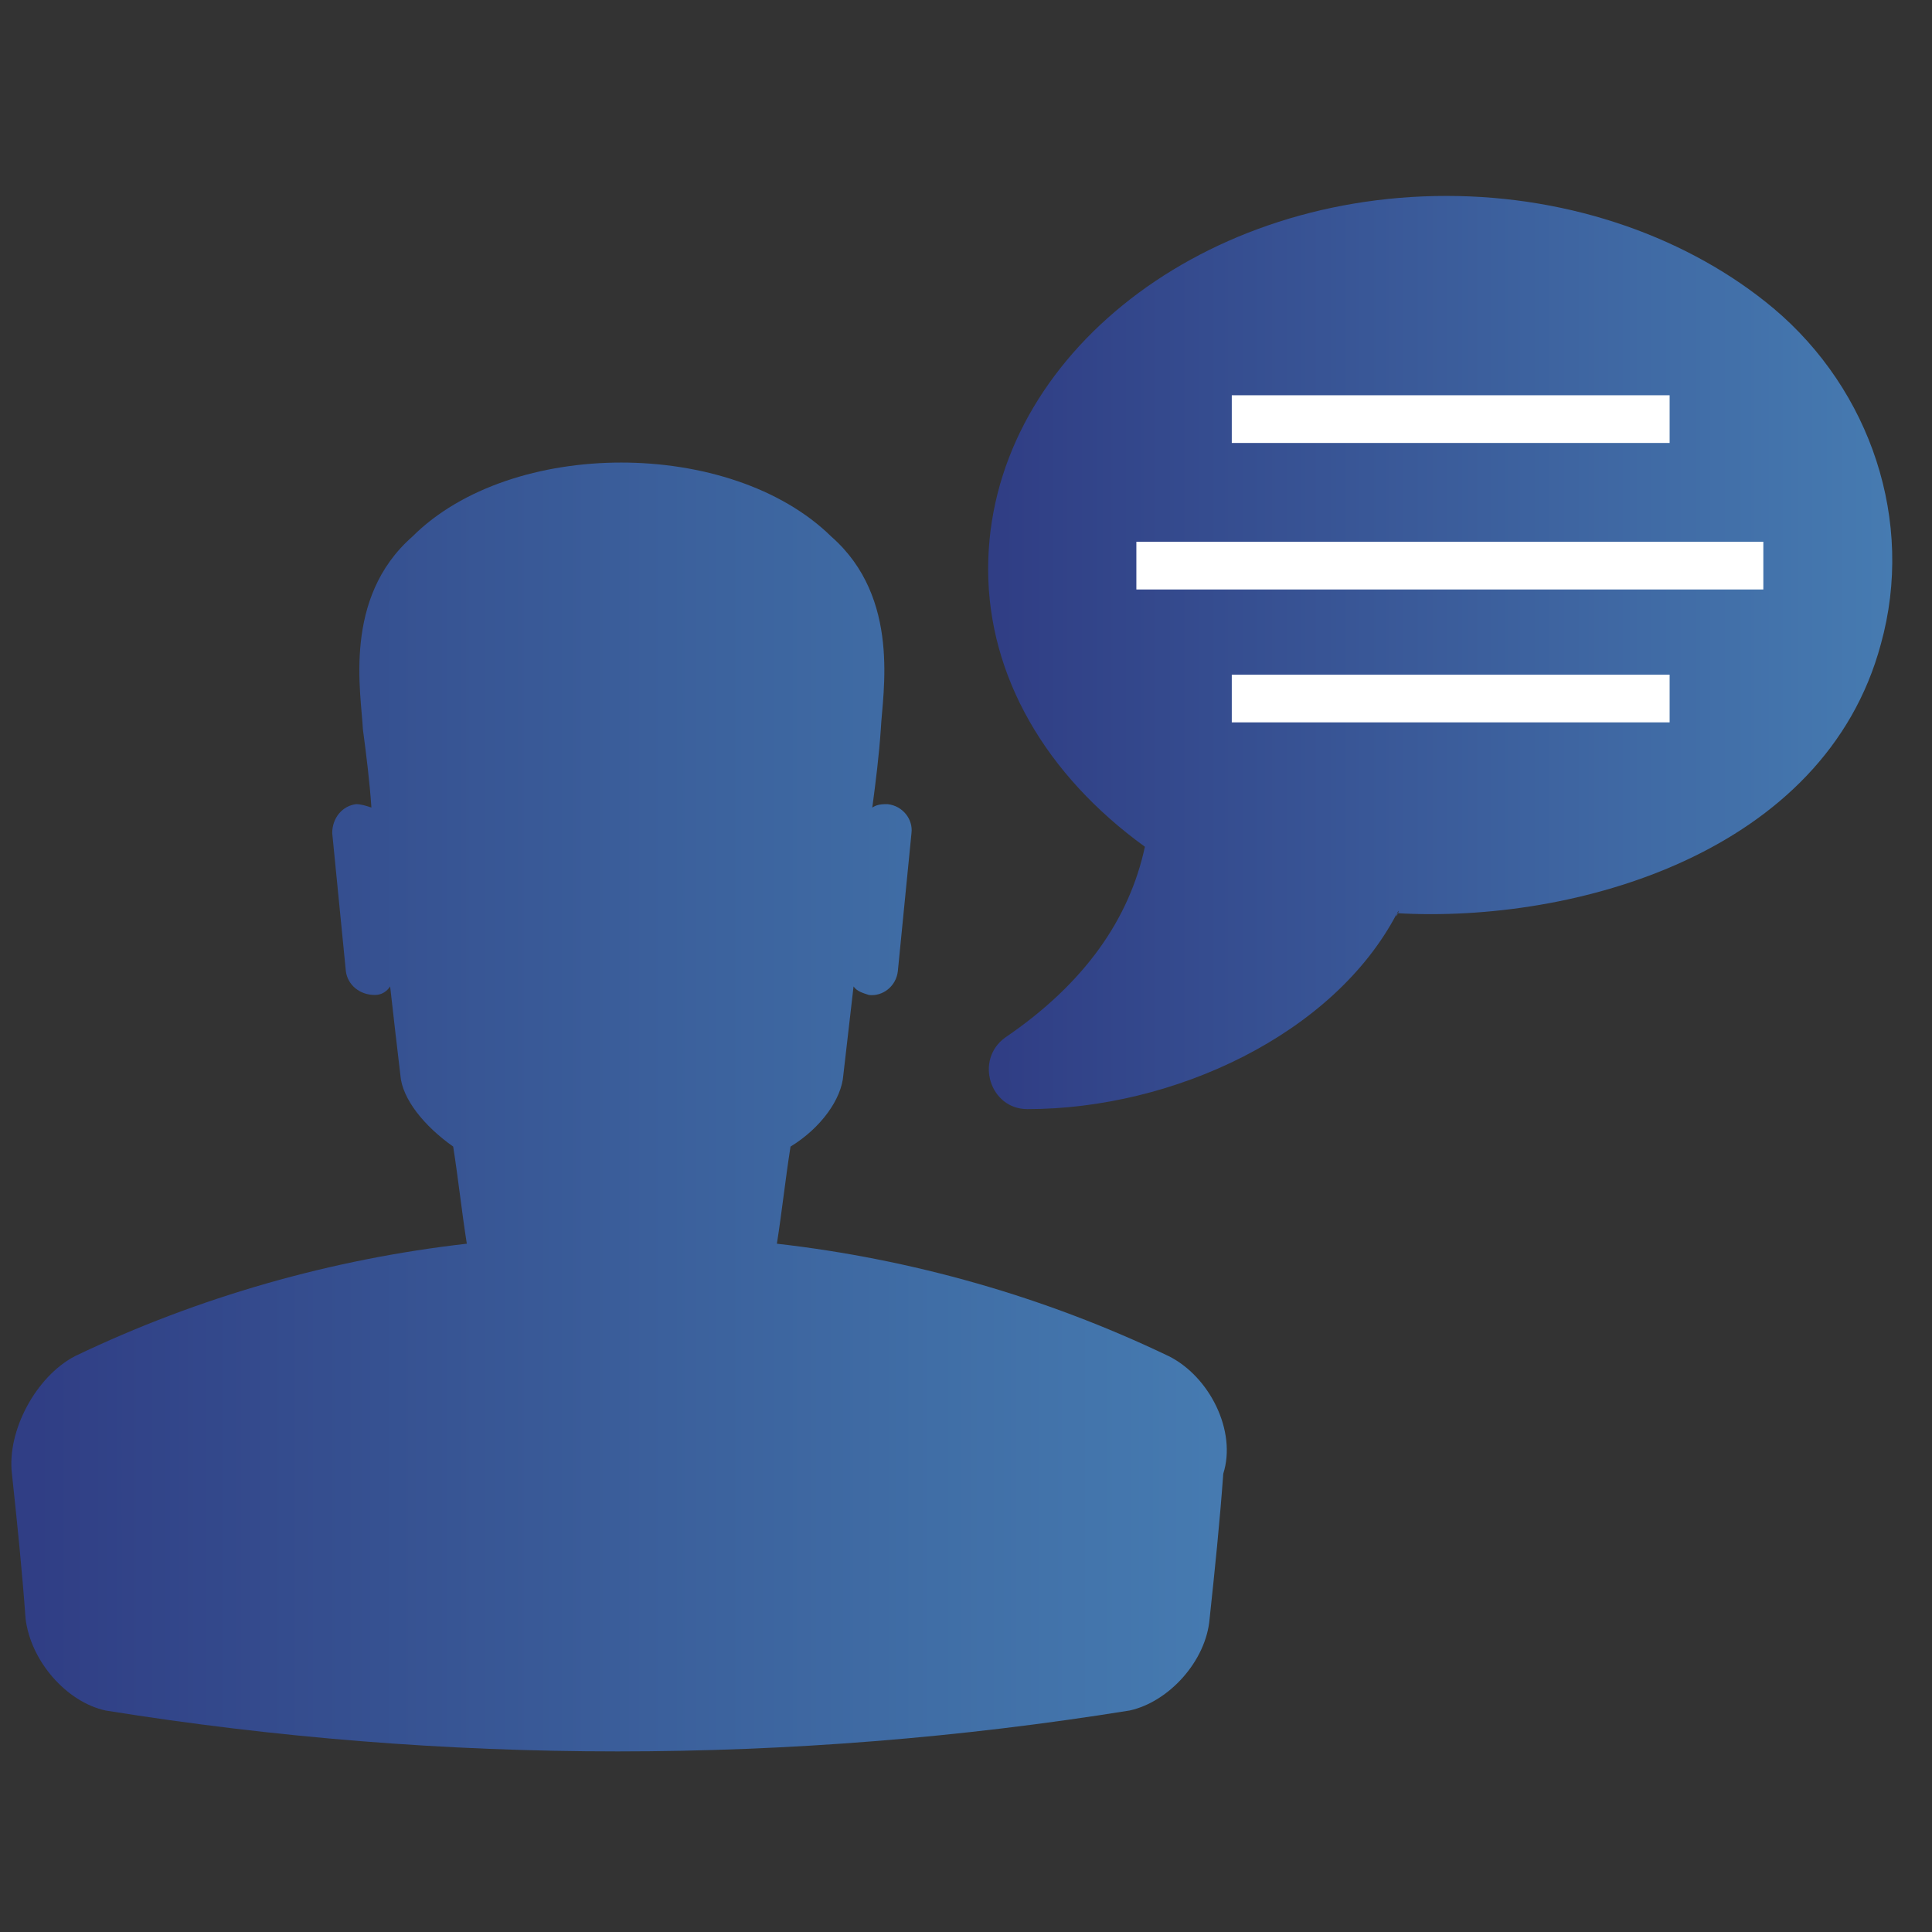
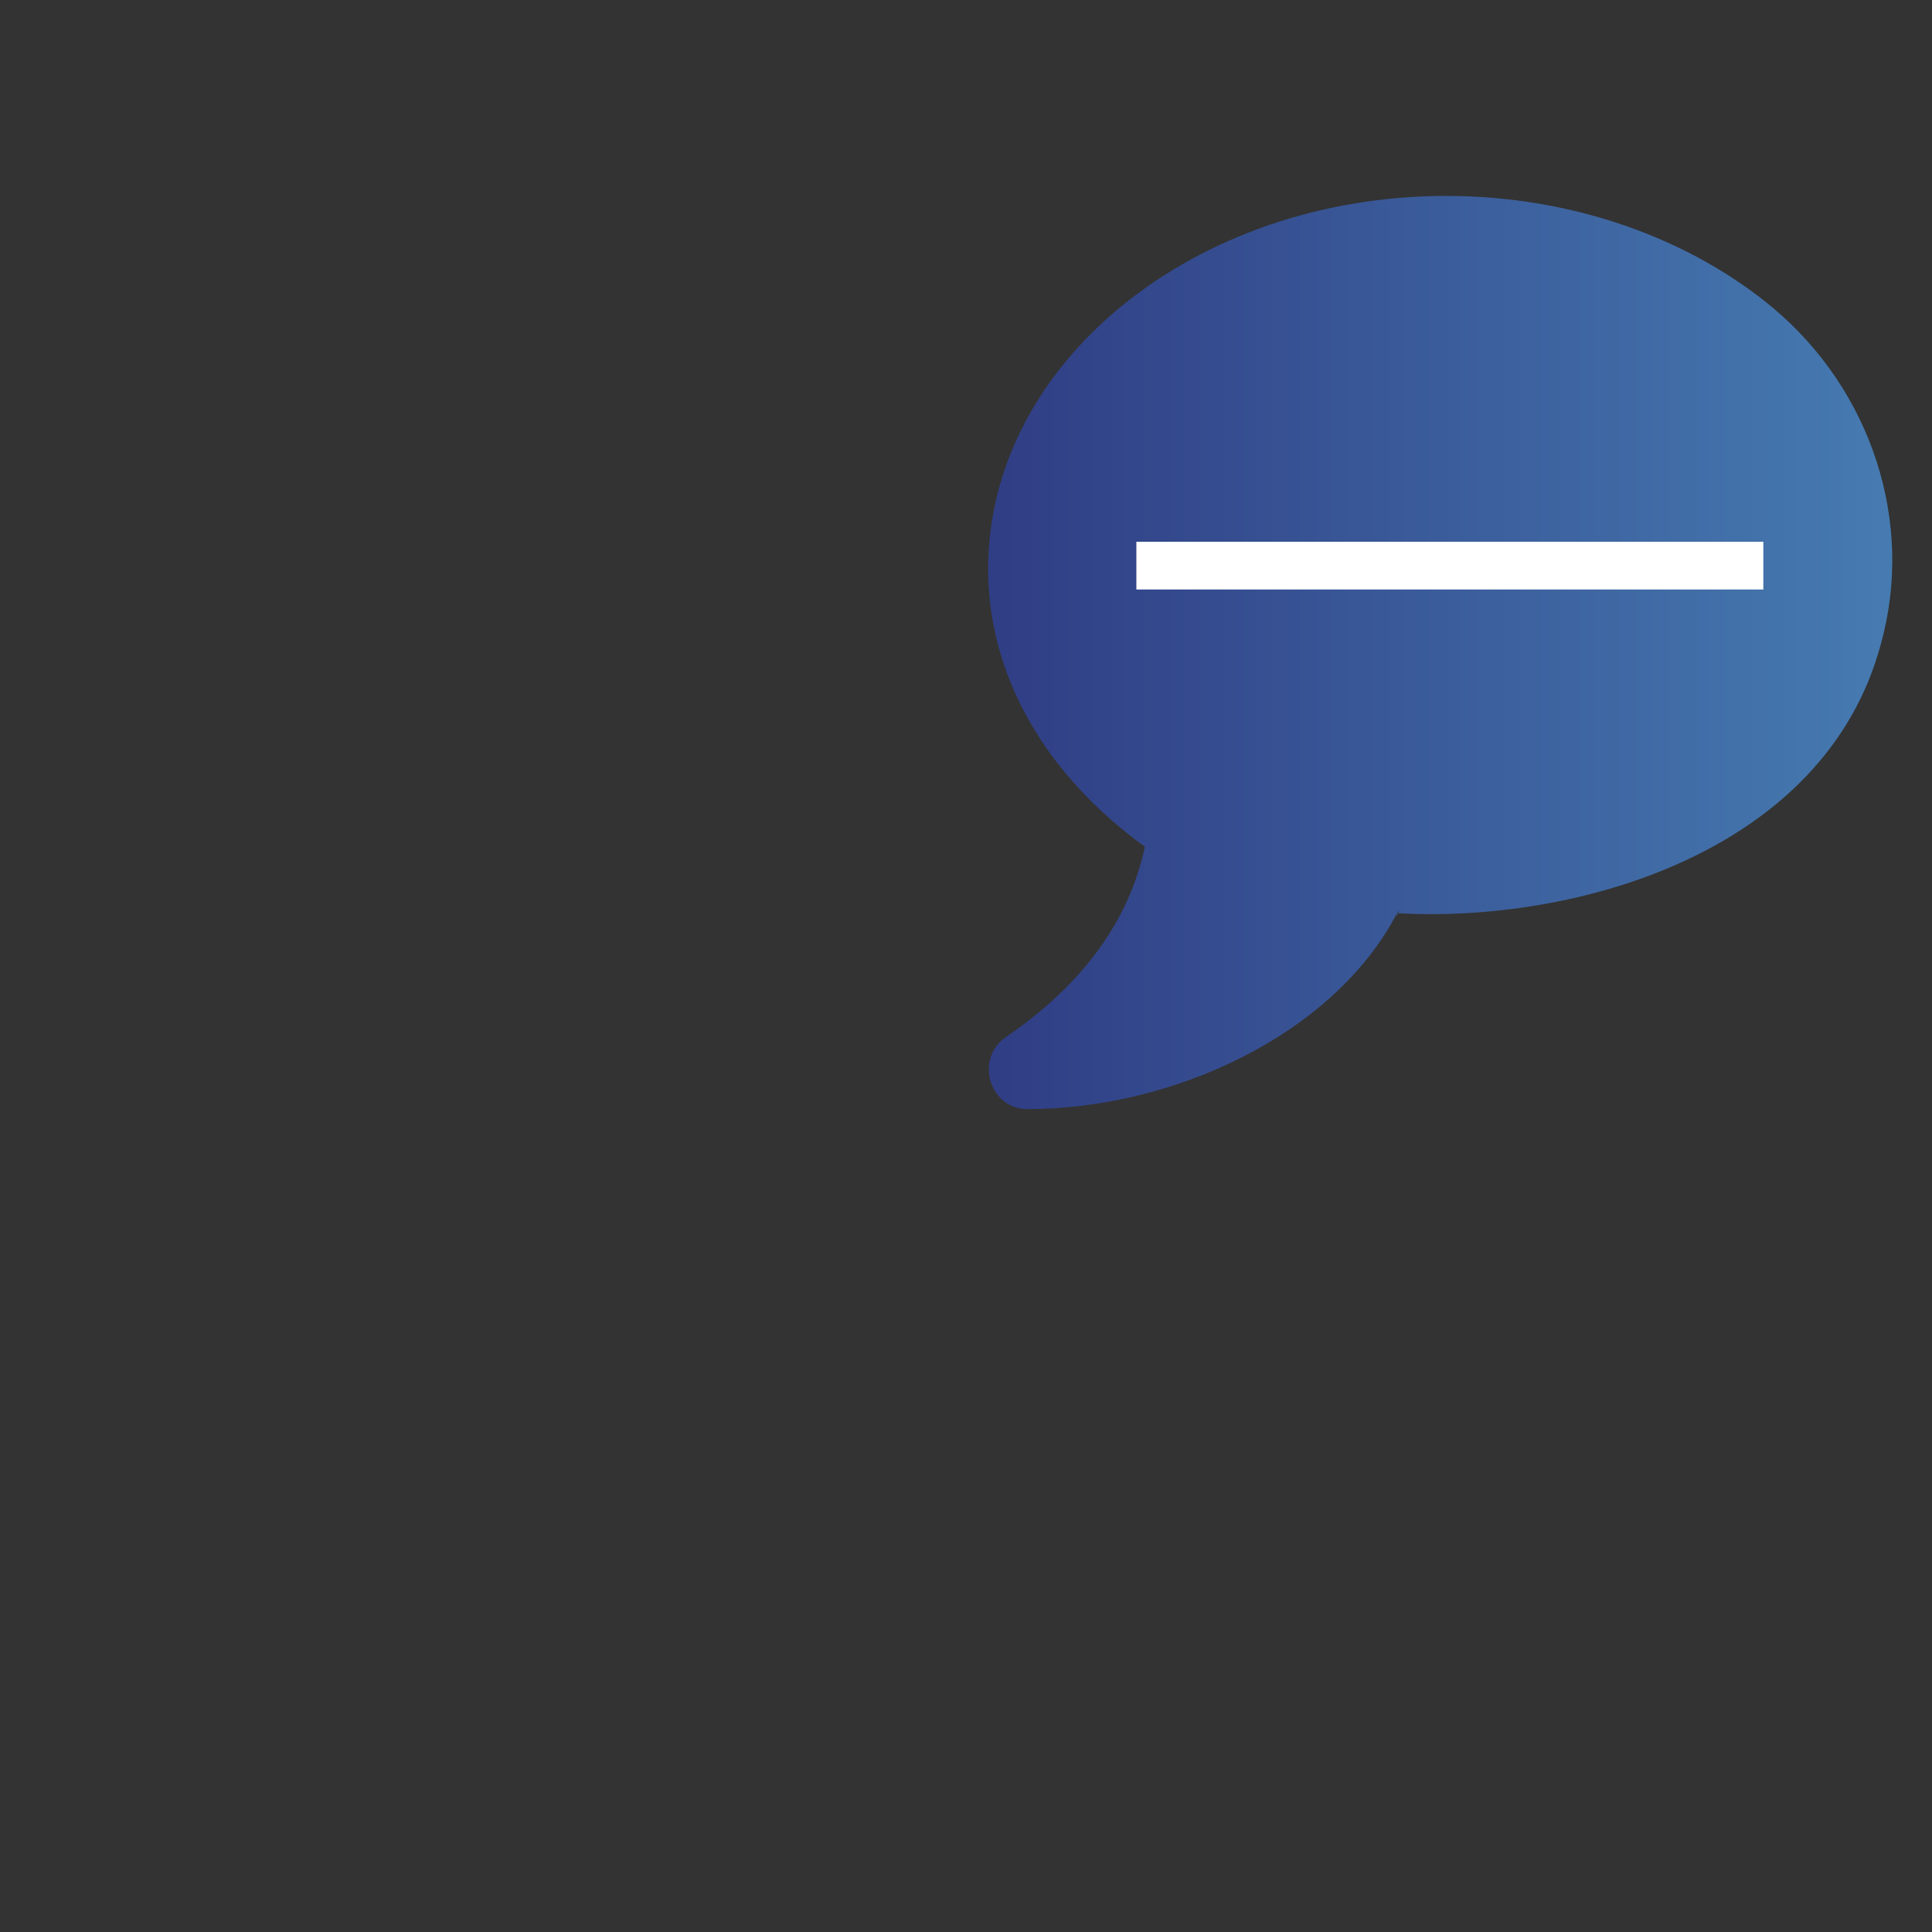
<svg xmlns="http://www.w3.org/2000/svg" version="1.1" id="Layer_3" x="0px" y="0px" viewBox="0 0 113.4 113.4" style="enable-background:new 0 0 113.4 113.4;" xml:space="preserve">
  <rect x="0" y="0" width="113.4" height="113.4" fill="#333333" stroke="none" />
  <style type="text/css">
	.st0{fill:url(#SVGID_1_);}
	.st1{fill:url(#SVGID_2_);}
	.st2{fill:#FFFFFF;}
</style>
  <g>
    <linearGradient id="SVGID_1_" gradientUnits="userSpaceOnUse" x1="1.064" y1="64.992" x2="72.381" y2="64.992">
      <stop offset="1.458207e-02" style="stop-color:#303E85" />
      <stop offset="0.25" style="stop-color:#354E8F" />
      <stop offset="0.756" style="stop-color:#406EA6" />
      <stop offset="1" style="stop-color:#467BB1" />
    </linearGradient>
-     <path class="st0" d="M68.6,79.6c-7.3-3.5-15.1-5.7-23-6.6c0.3-1.9,0.5-3.8,0.8-5.7c1.8-1.1,3-2.8,3.1-4.2c0.2-1.7,0.4-3.5,0.6-5.2   c0.2,0.3,0.6,0.4,0.9,0.5c0.8,0.1,1.6-0.5,1.7-1.4l0.8-8.1c0.1-0.8-0.5-1.6-1.4-1.7c-0.3,0-0.6,0-0.9,0.2c0.2-1.5,0.4-3.1,0.5-4.6   c0.1-2.1,1.2-7.7-2.9-11.3c-5.9-5.8-18.8-5.8-24.6,0c-4.1,3.6-3,9.2-2.9,11.3c0.2,1.5,0.4,3.1,0.5,4.6c-0.3-0.1-0.6-0.2-0.9-0.2   c-0.8,0.1-1.4,0.8-1.4,1.7l0.8,8.1c0.1,0.8,0.8,1.4,1.7,1.4c0.4,0,0.7-0.2,0.9-0.5c0.2,1.8,0.4,3.5,0.6,5.2c0.1,1.4,1.4,3,3.1,4.2   c0.3,1.9,0.5,3.8,0.8,5.7c-7.9,0.9-15.7,3.1-23,6.6c-2.3,1.2-4,4.4-3.7,6.9c0.3,2.8,0.6,5.7,0.8,8.5c0.3,2.5,2.4,4.9,4.7,5.4   c19.9,3.2,40.2,3.2,60.1,0c2.3-0.5,4.5-2.9,4.7-5.4c0.3-2.8,0.6-5.7,0.8-8.5C72.6,84,71,80.8,68.6,79.6z" />
    <g>
      <linearGradient id="SVGID_2_" gradientUnits="userSpaceOnUse" x1="58.023" y1="38.277" x2="111.096" y2="38.277">
        <stop offset="1.458207e-02" style="stop-color:#303E85" />
        <stop offset="1" style="stop-color:#467BB1" />
      </linearGradient>
      <path class="st1" d="M110.4,37.8c2-7.2-0.6-14.9-6.3-19.7c-4.9-4.1-11.8-6.6-19.2-6.6C70.1,11.5,58,21.3,58,33.4    c0,6.3,3.4,12.1,9.2,16.3c-0.9,4.2-3.5,8-8.2,11.2c-1.8,1.3-0.9,4.2,1.3,4.2c8.6,0,18-4.4,21.7-11.5c0.3-0.5-0.2,0.6,0,0    C92.4,54.2,107.1,50.1,110.4,37.8z" />
    </g>
    <g>
-       <rect x="72.3" y="23.2" class="st2" width="25.7" height="2.8" />
-       <rect x="72.3" y="39.6" class="st2" width="25.7" height="2.8" />
      <rect x="66.7" y="31.8" class="st2" width="36.8" height="2.8" />
    </g>
  </g>
</svg>